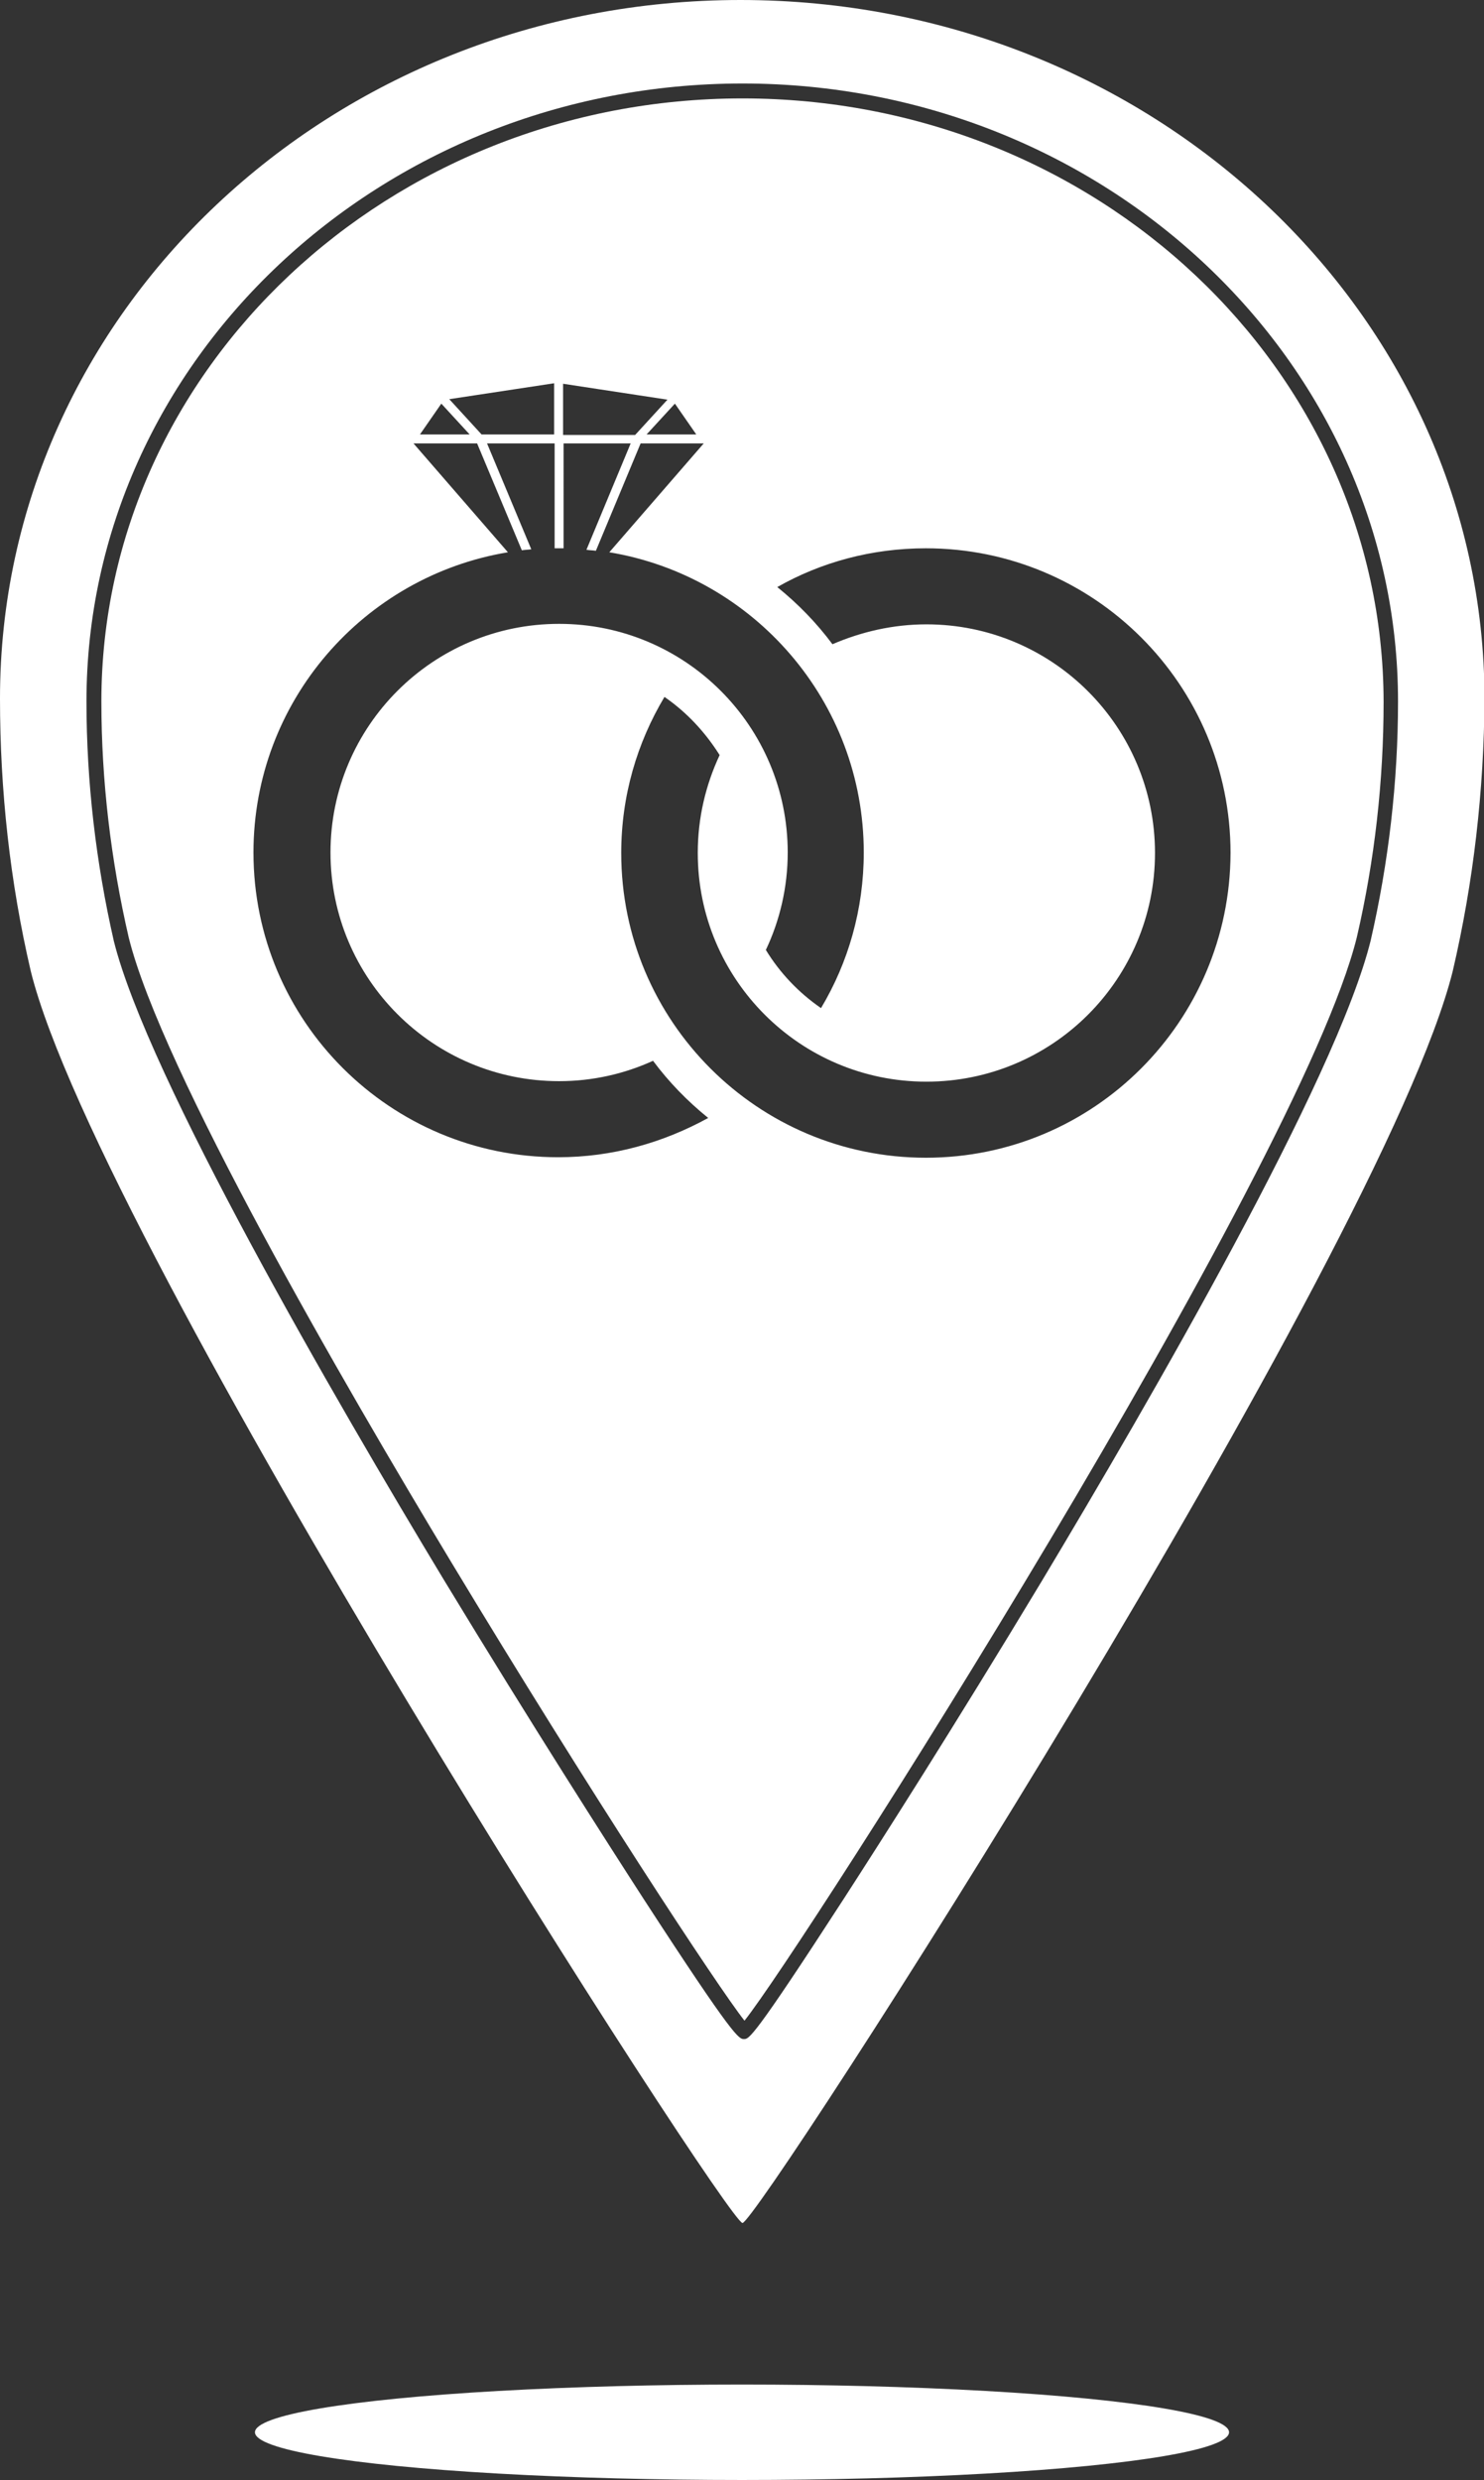
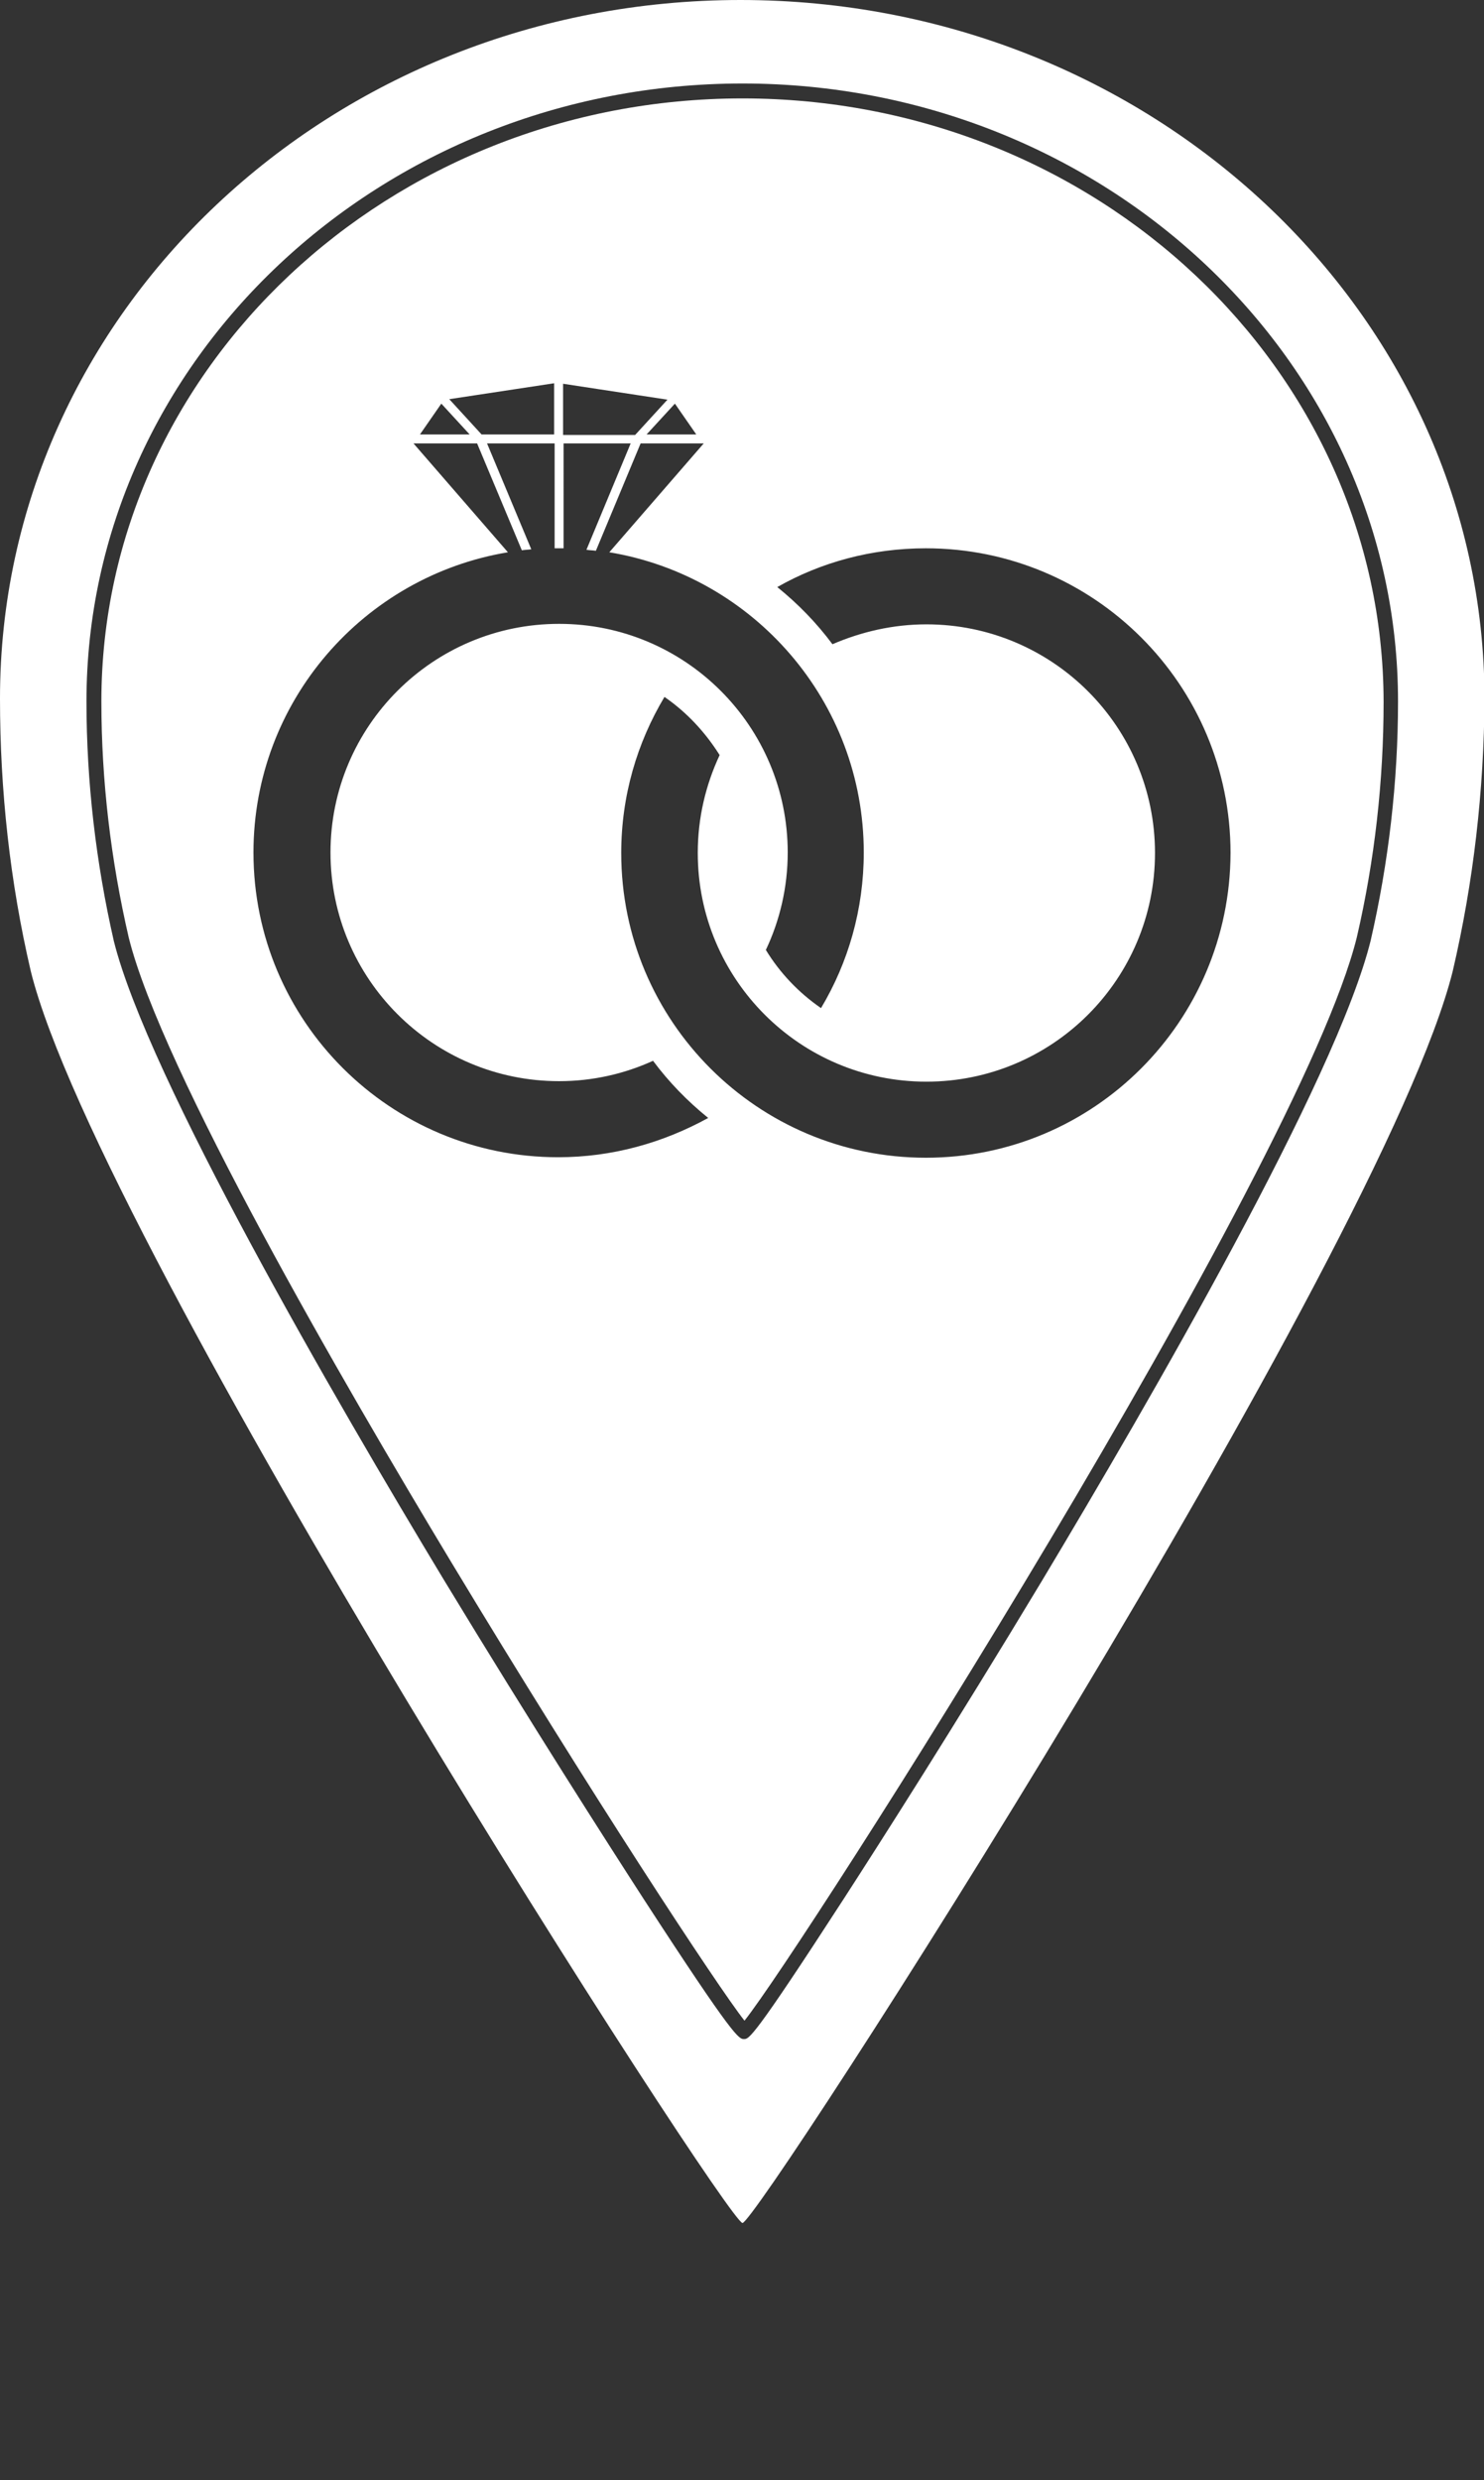
<svg xmlns="http://www.w3.org/2000/svg" version="1.1" id="Layer_1" x="0px" y="0px" viewBox="0 0 298.6 498.9" style="enable-background:new 0 0 298.6 498.9;" xml:space="preserve">
  <rect x="0" y="0" width="298.6" height="498.9" fill="#333333" stroke="none" />
  <style type="text/css">
	.st0{fill:#FFFFFF;}
</style>
  <g>
-     <ellipse class="st0" cx="149.3" cy="489.3" rx="98" ry="9.6" />
    <path class="st0" d="M149,0C66.6,0,0,62.9,0,140.5c0,18.5,2,36.9,6.2,54.9c13.7,55.3,140.2,251.8,143.2,251.8   s128.8-195.3,142.9-251.8c4.2-18,6.3-36.4,6.4-54.9C298.6,62.9,231.5,0,149,0z M281.3,141.1c0,16.2-1.9,32.4-5.5,48.1   c-6.9,27.9-44.5,92.7-66.2,128.9c-17.7,29.4-32.6,52.7-39.9,64c-18.2,28.1-19,28.1-20,28.1s-1.9,0-20.2-28.2   c-7.3-11.3-22.3-34.7-40.2-64.2c-21.9-36.3-59.6-101.2-66.4-128.5c-3.6-15.8-5.5-32-5.5-48.2c0-68.5,59.2-124.3,132-124.3   C222.1,16.8,281.3,72.6,281.3,141.1L281.3,141.1z" />
    <g>
      <path class="st0" d="M149.4,19.8c-71.1,0-129,54.4-129,121.3c0,16,1.9,31.9,5.5,47.5c6.6,26.6,43.4,90,64.8,125.5    c28.1,46.6,53.8,85.7,59.1,92.4c11.5-14.4,111.6-171.2,123.2-217.9c3.6-15.5,5.4-31.5,5.4-47.4C278.3,74.2,220.5,19.8,149.4,19.8z     M140.1,87.4h-10l5.7-6.2L140.1,87.4z M113.3,77.2l21,3.2l-6.5,7.1h-14.5V77.2z M111.5,77.1v10.3H96.9l-6.5-7.1L111.5,77.1z     M88.8,81.2l5.7,6.2h-10L88.8,81.2z M112.3,232.8c-33.8,0-61.3-27.4-61.3-61.3c0-30.4,22.2-55.6,51.2-60.4L83.2,89.2l0,0H96    l9,21.5c0.6-0.1,1.2-0.1,1.9-0.2l-8.9-21.3h13.6v21.1c0.3,0,0.5,0,0.8,0c0.3,0,0.7,0,1,0V89.2h13.5l-8.9,21.4    c0.6,0.1,1.2,0.1,1.9,0.2l9-21.6h12.7l0,0l-19,21.9c29,4.8,51.2,30,51.2,60.4c0,11.4-3.1,22.1-8.6,31.3    c-4.5-3.1-8.3-7.1-11.1-11.7c2.8-5.9,4.4-12.6,4.4-19.6c0-25.4-20.6-46-46-46s-46,20.6-46,46c0,25.4,20.6,46,46,46    c6.8,0,13.2-1.5,18.9-4.1c3.2,4.3,6.9,8.1,11.1,11.5C133.4,229.9,123.2,232.8,112.3,232.8z M186.3,232.9    c-33.8,0-61.3-27.4-61.3-61.3c0-11.5,3.2-22.2,8.7-31.4c4.5,3.1,8.2,7.1,11.1,11.7c-2.8,6-4.4,12.6-4.4,19.7c0,25.4,20.6,46,46,46    s46-20.6,46-46c0-25.4-20.6-46-46-46c-6.7,0-13.1,1.5-18.9,4c-3.2-4.3-6.9-8.1-11.1-11.5c8.8-5,19-7.8,29.9-7.8    c33.8,0,61.3,27.4,61.3,61.3C247.5,205.5,220.1,232.9,186.3,232.9z" />
    </g>
  </g>
</svg>